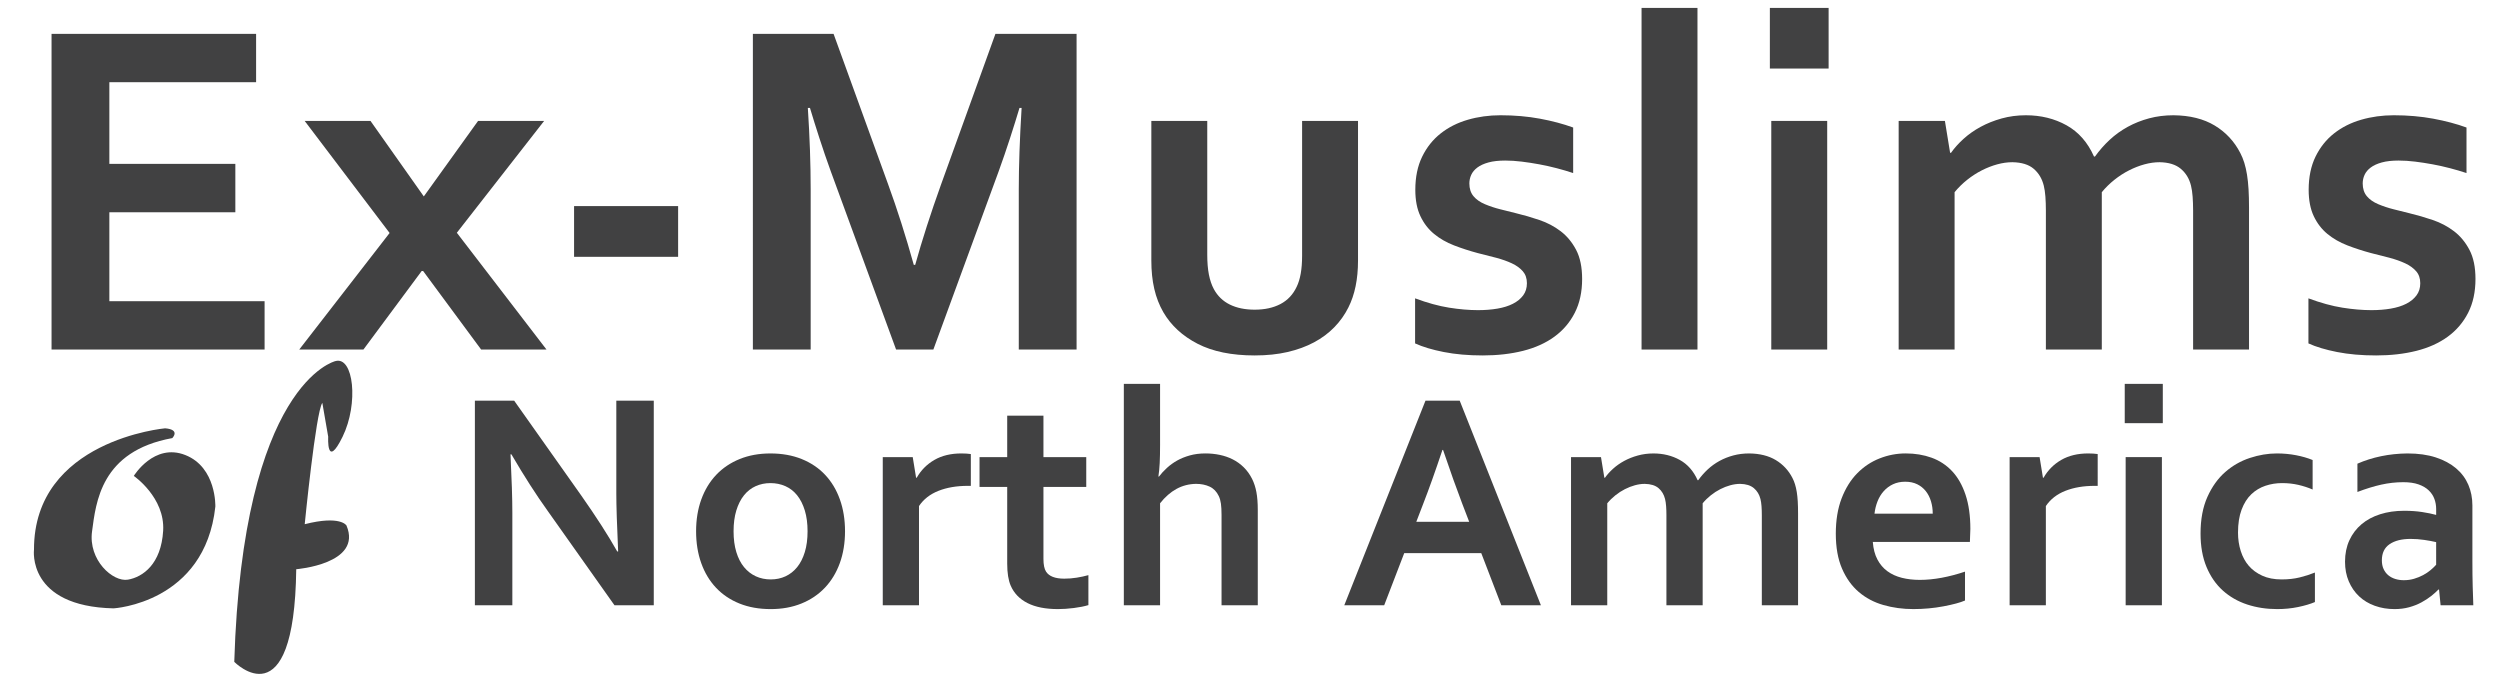
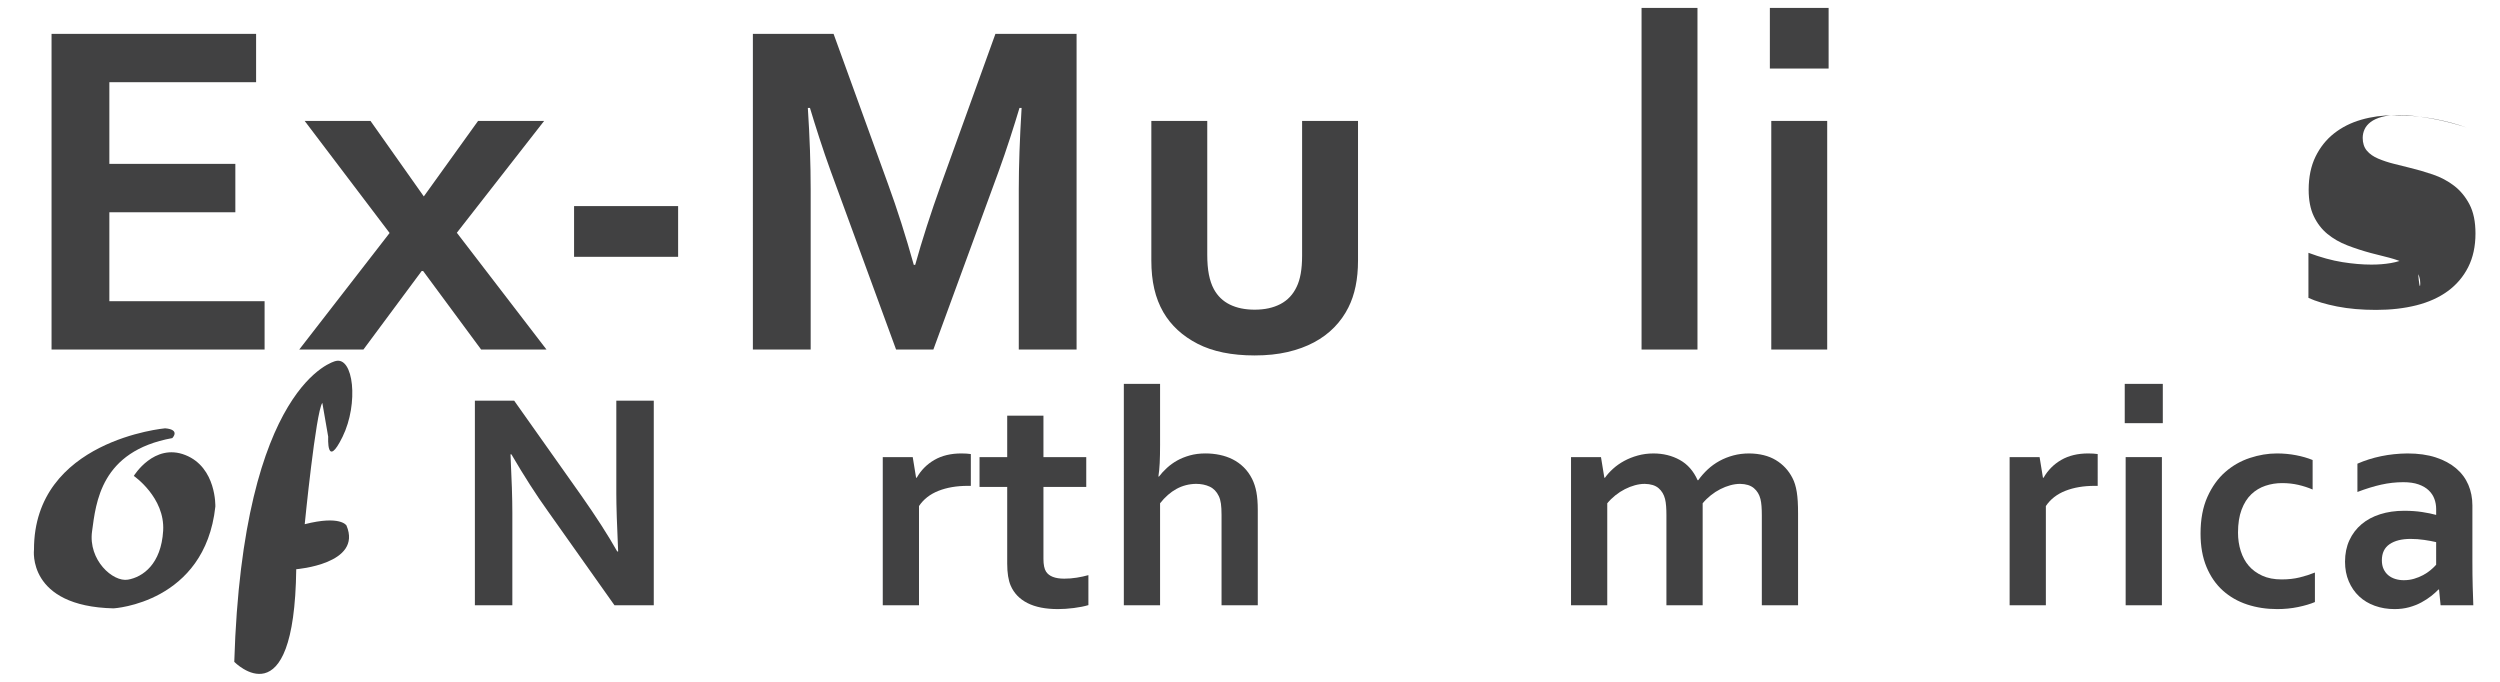
<svg xmlns="http://www.w3.org/2000/svg" version="1.1" id="Laag_1" x="0px" y="0px" width="550px" height="150px" viewBox="0 0 550 150" enable-background="new 0 0 550 150" xml:space="preserve">
  <g>
    <g>
      <g>
        <path fill="#414142" d="M24.057,66.259H58.21v10.64H11.34V7.45h45.001v10.641H24.057v17.96h27.718v10.641H24.057V66.259z" />
        <path fill="#414142" d="M92.929,59.407L79.952,76.899H65.834l19.879-25.641L67.027,26.603h14.482l11.73,16.61l11.938-16.61     h14.534l-19.205,24.604l19.724,25.693h-14.378L92.929,59.407z" />
        <path fill="#414142" d="M126.296,45.341h22.89v11.16h-22.89V45.341z" />
        <path fill="#414142" d="M201.345,58.266c1.522-5.467,3.408-11.333,5.657-17.596l11.991-33.22h17.855v69.449h-12.717V41.708     c0-5.157,0.208-11.143,0.623-17.96h-0.468c-0.589,1.972-1.28,4.188-2.076,6.645c-0.796,2.457-1.627,4.878-2.491,7.267     l-14.378,39.24h-8.201l-14.378-39.24c-0.865-2.388-1.696-4.81-2.491-7.267c-0.796-2.457-1.488-4.672-2.077-6.645h-0.467     c0.416,6.402,0.623,12.372,0.623,17.907v35.244h-12.716V7.45h17.751l11.99,33.064c2.006,5.502,3.893,11.419,5.658,17.752H201.345     z" />
        <path fill="#414142" d="M276.029,78.197c-5.051,0-9.238-0.856-12.561-2.569c-3.321-1.713-5.831-4.022-7.526-6.929     c-0.9-1.558-1.566-3.271-1.998-5.139c-0.434-1.869-0.649-3.945-0.649-6.229V26.603h12.302v29.431     c0,1.696,0.121,3.158,0.363,4.386c0.242,1.229,0.605,2.293,1.09,3.192c0.831,1.523,2.006,2.656,3.53,3.4     c1.522,0.745,3.339,1.117,5.449,1.117c2.214,0,4.108-0.416,5.686-1.247c1.574-0.83,2.758-2.092,3.554-3.789     c0.796-1.625,1.193-3.893,1.193-6.799v-29.69h12.302v30.729c0,4.083-0.708,7.526-2.128,10.329     c-0.796,1.592-1.825,3.037-3.088,4.334c-1.265,1.299-2.751,2.407-4.465,3.321c-1.711,0.917-3.65,1.626-5.813,2.128     C281.106,77.946,278.693,78.197,276.029,78.197z" />
-         <path fill="#414142" d="M335.922,62.315c0-1.073-0.305-1.955-0.908-2.647c-0.607-0.692-1.41-1.271-2.415-1.739     c-1.002-0.467-2.152-0.873-3.451-1.22c-1.298-0.345-2.655-0.692-4.074-1.038c-1.799-0.484-3.53-1.046-5.191-1.687     c-1.659-0.64-3.122-1.48-4.384-2.517c-1.266-1.039-2.268-2.345-3.012-3.92c-0.745-1.574-1.117-3.503-1.117-5.787     c0-2.803,0.502-5.234,1.507-7.292c1.003-2.059,2.361-3.764,4.075-5.113c1.713-1.35,3.702-2.354,5.969-3.01     c2.266-0.657,4.662-0.987,7.188-0.987c3.081,0,5.97,0.252,8.67,0.753c2.697,0.501,5.137,1.15,7.316,1.945v10.019     c-1.141-0.38-2.343-0.734-3.605-1.064c-1.265-0.329-2.543-0.615-3.842-0.857c-1.298-0.241-2.588-0.44-3.868-0.596     c-1.28-0.156-2.491-0.234-3.633-0.234c-1.453,0-2.682,0.139-3.685,0.416c-1.004,0.277-1.816,0.648-2.439,1.115     c-0.623,0.468-1.074,1.005-1.35,1.609c-0.278,0.606-0.415,1.238-0.415,1.895c0,1.142,0.303,2.077,0.908,2.803     s1.444,1.315,2.519,1.765c1.071,0.45,2.195,0.822,3.372,1.116c1.178,0.295,2.319,0.58,3.427,0.857     c1.729,0.415,3.46,0.917,5.189,1.504c1.73,0.589,3.287,1.411,4.673,2.466c1.384,1.056,2.517,2.423,3.399,4.101     c0.882,1.679,1.323,3.815,1.323,6.41c0,2.837-0.536,5.312-1.61,7.422c-1.071,2.111-2.567,3.867-4.489,5.27     c-1.919,1.401-4.223,2.44-6.902,3.115c-2.682,0.673-5.633,1.011-8.851,1.011c-3.185,0-6.046-0.251-8.589-0.753     c-2.546-0.502-4.646-1.133-6.309-1.895v-9.914c2.7,1.005,5.191,1.688,7.475,2.051c2.285,0.363,4.413,0.545,6.384,0.545     c1.523,0,2.942-0.112,4.257-0.337c1.316-0.224,2.448-0.579,3.399-1.064c0.953-0.484,1.704-1.098,2.258-1.842     C335.645,64.245,335.922,63.353,335.922,62.315z" />
        <path fill="#414142" d="M361.142,76.899V1.741h12.302v75.159H361.142z" />
        <path fill="#414142" d="M389.37,1.741h12.925V15.08H389.37V1.741z M389.682,26.603h12.302v50.296h-12.302V26.603z" />
-         <path fill="#414142" d="M482.482,46.275c0-1.072-0.036-2.076-0.104-3.011c-0.071-0.934-0.19-1.747-0.363-2.438     c-0.381-1.523-1.125-2.751-2.233-3.686c-1.107-0.935-2.664-1.418-4.671-1.453c-1.072,0-2.18,0.155-3.321,0.466     c-1.144,0.312-2.276,0.752-3.399,1.324c-1.126,0.571-2.2,1.264-3.218,2.076c-1.022,0.814-1.946,1.722-2.778,2.726v34.62h-12.301     V46.275c0-1.072-0.035-2.076-0.105-3.011c-0.069-0.934-0.19-1.747-0.363-2.438c-0.381-1.523-1.114-2.751-2.206-3.686     c-1.09-0.935-2.655-1.418-4.696-1.453c-1.074,0-2.18,0.155-3.323,0.466c-1.142,0.312-2.273,0.752-3.399,1.324     c-1.123,0.571-2.197,1.264-3.218,2.076c-1.021,0.814-1.946,1.722-2.776,2.726v34.62h-12.303V26.603h10.175l1.142,7.008h0.208     c0.727-1.038,1.642-2.059,2.749-3.062c1.108-1.003,2.364-1.886,3.766-2.647c1.399-0.761,2.939-1.375,4.619-1.843     c1.678-0.466,3.451-0.701,5.319-0.701c3.321,0,6.306,0.735,8.954,2.207c2.646,1.471,4.662,3.763,6.046,6.878h0.209     c0.969-1.35,2.05-2.578,3.245-3.686c1.192-1.108,2.516-2.059,3.969-2.855c1.453-0.796,3.019-1.418,4.698-1.869     c1.677-0.449,3.469-0.675,5.373-0.675c3.597,0.035,6.617,0.788,9.058,2.258c2.439,1.471,4.316,3.487,5.631,6.047     c0.345,0.658,0.639,1.375,0.883,2.154c0.24,0.779,0.439,1.653,0.597,2.622c0.155,0.969,0.267,2.042,0.337,3.218     c0.069,1.177,0.104,2.526,0.104,4.049v31.195h-12.302V46.275z" />
-         <path fill="#414142" d="M532.458,62.315c0-1.073-0.303-1.955-0.908-2.647c-0.605-0.692-1.41-1.271-2.412-1.739     c-1.005-0.467-2.153-0.873-3.451-1.22c-1.299-0.345-2.657-0.692-4.075-1.038c-1.801-0.484-3.529-1.046-5.191-1.687     c-1.659-0.64-3.123-1.48-4.386-2.517c-1.263-1.039-2.266-2.345-3.01-3.92c-0.744-1.574-1.117-3.503-1.117-5.787     c0-2.803,0.503-5.234,1.505-7.292c1.005-2.059,2.364-3.764,4.075-5.113c1.713-1.35,3.702-2.354,5.969-3.01     c2.268-0.657,4.663-0.987,7.189-0.987c3.079,0,5.97,0.252,8.67,0.753c2.697,0.501,5.138,1.15,7.317,1.945v10.019     c-1.142-0.38-2.344-0.734-3.608-1.064c-1.263-0.329-2.543-0.615-3.839-0.857c-1.299-0.241-2.588-0.44-3.868-0.596     c-1.281-0.156-2.492-0.234-3.633-0.234c-1.453,0-2.683,0.139-3.685,0.416c-1.005,0.277-1.819,0.648-2.44,1.115     c-0.623,0.468-1.074,1.005-1.35,1.609c-0.278,0.606-0.415,1.238-0.415,1.895c0,1.142,0.303,2.077,0.908,2.803     s1.444,1.315,2.517,1.765c1.074,0.45,2.197,0.822,3.375,1.116c1.175,0.295,2.318,0.58,3.426,0.857     c1.729,0.415,3.458,0.917,5.189,1.504c1.731,0.589,3.287,1.411,4.671,2.466c1.384,1.056,2.519,2.423,3.399,4.101     c0.884,1.679,1.326,3.815,1.326,6.41c0,2.837-0.539,5.312-1.61,7.422c-1.072,2.111-2.57,3.867-4.489,5.27     c-1.92,1.401-4.223,2.44-6.902,3.115c-2.683,0.673-5.634,1.011-8.852,1.011c-3.185,0-6.046-0.251-8.591-0.753     c-2.543-0.502-4.645-1.133-6.306-1.895v-9.914c2.699,1.005,5.191,1.688,7.474,2.051c2.285,0.363,4.413,0.545,6.385,0.545     c1.522,0,2.942-0.112,4.256-0.337c1.314-0.224,2.449-0.579,3.399-1.064c0.951-0.484,1.705-1.098,2.259-1.842     C532.183,64.245,532.458,63.353,532.458,62.315z" />
+         <path fill="#414142" d="M532.458,62.315c0-1.073-0.303-1.955-0.908-2.647c-0.605-0.692-1.41-1.271-2.412-1.739     c-1.005-0.467-2.153-0.873-3.451-1.22c-1.299-0.345-2.657-0.692-4.075-1.038c-1.801-0.484-3.529-1.046-5.191-1.687     c-1.659-0.64-3.123-1.48-4.386-2.517c-1.263-1.039-2.266-2.345-3.01-3.92c-0.744-1.574-1.117-3.503-1.117-5.787     c0-2.803,0.503-5.234,1.505-7.292c1.005-2.059,2.364-3.764,4.075-5.113c1.713-1.35,3.702-2.354,5.969-3.01     c2.268-0.657,4.663-0.987,7.189-0.987c3.079,0,5.97,0.252,8.67,0.753c2.697,0.501,5.138,1.15,7.317,1.945c-1.142-0.38-2.344-0.734-3.608-1.064c-1.263-0.329-2.543-0.615-3.839-0.857c-1.299-0.241-2.588-0.44-3.868-0.596     c-1.281-0.156-2.492-0.234-3.633-0.234c-1.453,0-2.683,0.139-3.685,0.416c-1.005,0.277-1.819,0.648-2.44,1.115     c-0.623,0.468-1.074,1.005-1.35,1.609c-0.278,0.606-0.415,1.238-0.415,1.895c0,1.142,0.303,2.077,0.908,2.803     s1.444,1.315,2.517,1.765c1.074,0.45,2.197,0.822,3.375,1.116c1.175,0.295,2.318,0.58,3.426,0.857     c1.729,0.415,3.458,0.917,5.189,1.504c1.731,0.589,3.287,1.411,4.671,2.466c1.384,1.056,2.519,2.423,3.399,4.101     c0.884,1.679,1.326,3.815,1.326,6.41c0,2.837-0.539,5.312-1.61,7.422c-1.072,2.111-2.57,3.867-4.489,5.27     c-1.92,1.401-4.223,2.44-6.902,3.115c-2.683,0.673-5.634,1.011-8.852,1.011c-3.185,0-6.046-0.251-8.591-0.753     c-2.543-0.502-4.645-1.133-6.306-1.895v-9.914c2.699,1.005,5.191,1.688,7.474,2.051c2.285,0.363,4.413,0.545,6.385,0.545     c1.522,0,2.942-0.112,4.256-0.337c1.314-0.224,2.449-0.579,3.399-1.064c0.951-0.484,1.705-1.098,2.259-1.842     C532.183,64.245,532.458,63.353,532.458,62.315z" />
        <path fill="#414142" d="M127.919,109.074c3.229,4.598,5.853,8.679,7.871,12.244h0.202c-0.269-5.853-0.403-10.113-0.403-12.782     V88.152h8.241v45.007h-8.645l-14.666-20.721c-2.579-3.588-5.247-7.748-8.005-12.479h-0.202c0.269,5.517,0.404,9.788,0.404,12.815     v20.385h-8.241V88.152h8.645L127.919,109.074z" />
-         <path fill="#414142" d="M185.905,116.879c0,2.556-0.382,4.889-1.144,6.996c-0.763,2.108-1.856,3.913-3.28,5.416     c-1.425,1.502-3.145,2.664-5.164,3.482c-2.018,0.818-4.271,1.227-6.761,1.227c-2.557,0-4.85-0.408-6.879-1.227     c-2.03-0.818-3.75-1.98-5.164-3.482c-1.413-1.503-2.495-3.308-3.246-5.416c-0.752-2.107-1.127-4.44-1.127-6.996     c0-2.557,0.381-4.889,1.144-6.997c0.762-2.107,1.855-3.913,3.28-5.416c1.424-1.502,3.145-2.661,5.163-3.479     c2.018-0.819,4.272-1.229,6.761-1.229c2.557,0,4.849,0.41,6.879,1.229c2.029,0.818,3.75,1.978,5.163,3.479     c1.413,1.503,2.494,3.309,3.246,5.416C185.53,111.99,185.905,114.322,185.905,116.879z M177.664,116.879     c0-1.728-0.202-3.252-0.605-4.575s-0.964-2.433-1.682-3.33c-0.718-0.896-1.581-1.569-2.59-2.019     c-1.009-0.448-2.108-0.673-3.296-0.673c-1.166,0-2.249,0.225-3.246,0.673c-0.998,0.449-1.855,1.122-2.573,2.019     c-0.718,0.897-1.278,2.007-1.682,3.33c-0.404,1.323-0.605,2.848-0.605,4.575c0,1.727,0.202,3.251,0.605,4.574     c0.403,1.323,0.97,2.429,1.698,3.314s1.592,1.559,2.59,2.019c0.998,0.459,2.09,0.688,3.28,0.688c1.188,0,2.275-0.229,3.263-0.688     c0.987-0.46,1.838-1.133,2.557-2.019c0.717-0.886,1.278-1.991,1.682-3.314S177.664,118.605,177.664,116.879z" />
        <path fill="#414142" d="M213.584,106.888h-0.673c-2.444,0-4.592,0.366-6.442,1.095c-1.85,0.729-3.279,1.844-4.289,3.346v21.831     h-7.972v-32.595h6.593l0.74,4.541h0.135c0.942-1.659,2.237-2.965,3.885-3.918c1.648-0.953,3.627-1.431,5.937-1.431     c0.808,0,1.502,0.045,2.086,0.135V106.888z" />
        <path fill="#414142" d="M239.447,133.125c-0.897,0.27-1.968,0.482-3.212,0.64c-1.245,0.156-2.405,0.235-3.481,0.235     c-2.736,0-4.973-0.442-6.71-1.328c-1.738-0.886-2.966-2.159-3.683-3.818c-0.517-1.188-0.774-2.804-0.774-4.844v-16.886h-6.088     v-6.56h6.088v-9.116h7.972v9.116h9.418v6.56h-9.418v15.843c0,1.256,0.19,2.187,0.572,2.792c0.673,1.031,2.006,1.547,4.003,1.547     c0.919,0,1.833-0.071,2.741-0.217c0.908-0.146,1.766-0.332,2.573-0.557V133.125z" />
        <path fill="#414142" d="M255.218,97.739c0,1.682-0.029,3.067-0.084,4.155c-0.056,1.087-0.151,2.067-0.286,2.941h0.135     c0.471-0.628,1.048-1.256,1.732-1.884c0.684-0.628,1.435-1.17,2.253-1.63c0.818-0.46,1.749-0.836,2.792-1.128     c1.042-0.292,2.191-0.438,3.448-0.438c1.077,0,2.124,0.107,3.145,0.321c1.021,0.213,1.972,0.542,2.859,0.991     c0.886,0.448,1.693,1.031,2.422,1.749c0.728,0.718,1.34,1.569,1.833,2.556c0.426,0.853,0.74,1.816,0.942,2.894     c0.201,1.076,0.303,2.388,0.303,3.936v20.956h-7.972v-19.88c0-1.009-0.046-1.832-0.135-2.472     c-0.09-0.639-0.247-1.194-0.471-1.666c-0.471-0.986-1.144-1.682-2.019-2.085c-0.875-0.404-1.873-0.605-2.994-0.605     c-1.547,0.022-2.977,0.393-4.289,1.109c-1.312,0.718-2.518,1.771-3.616,3.162v22.437h-7.972V84.452h7.972V97.739z" />
-         <path fill="#414142" d="M325.878,121.688H308.93l-4.409,11.471h-8.779l17.861-45.007h7.535l17.861,45.007h-8.712L325.878,121.688     z M317.336,98.983c-1.574,4.709-2.978,8.643-4.211,11.805l-1.538,4.005h11.634l-1.538-4.005     c-1.22-3.189-2.624-7.125-4.212-11.805H317.336z" />
        <path fill="#414142" d="M387.601,113.313c0-0.694-0.022-1.345-0.067-1.95s-0.123-1.133-0.235-1.581     c-0.247-0.987-0.729-1.783-1.446-2.389c-0.718-0.605-1.728-0.919-3.027-0.941c-0.695,0-1.413,0.101-2.153,0.303     c-0.74,0.201-1.476,0.488-2.202,0.858c-0.729,0.37-1.426,0.818-2.085,1.346c-0.662,0.527-1.263,1.114-1.801,1.765v22.437h-7.973     v-19.847c0-0.694-0.022-1.345-0.067-1.95s-0.123-1.133-0.235-1.581c-0.246-0.987-0.722-1.783-1.428-2.389     c-0.707-0.605-1.723-0.919-3.046-0.941c-0.695,0-1.413,0.101-2.152,0.303c-0.74,0.201-1.476,0.488-2.202,0.858     c-0.729,0.37-1.427,0.818-2.086,1.346c-0.661,0.527-1.263,1.114-1.801,1.765v22.437h-7.972v-32.595h6.593l0.74,4.541h0.135     c0.471-0.673,1.064-1.334,1.782-1.984s1.531-1.223,2.439-1.716s1.904-0.891,2.994-1.193c1.088-0.303,2.236-0.455,3.447-0.455     c2.152,0,4.088,0.478,5.803,1.431c1.716,0.953,3.021,2.438,3.918,4.456h0.135c0.628-0.875,1.33-1.671,2.104-2.389     c0.773-0.717,1.63-1.334,2.572-1.85c0.941-0.516,1.955-0.919,3.045-1.211c1.088-0.292,2.247-0.438,3.48-0.438     c2.332,0.022,4.29,0.512,5.871,1.465c1.58,0.953,2.796,2.258,3.648,3.917c0.224,0.427,0.414,0.893,0.571,1.397     s0.287,1.069,0.388,1.697c0.102,0.628,0.173,1.323,0.218,2.086s0.067,1.637,0.067,2.624v20.216h-7.972V113.313z" />
-         <path fill="#414142" d="M422.343,127.575c1.548,0,3.162-0.157,4.845-0.471c1.682-0.314,3.386-0.763,5.112-1.346v6.357     c-1.031,0.448-2.612,0.875-4.743,1.278c-2.13,0.403-4.339,0.605-6.626,0.605c-2.31,0-4.503-0.296-6.575-0.891     c-2.074-0.594-3.887-1.554-5.434-2.877s-2.773-3.038-3.682-5.146c-0.908-2.107-1.364-4.664-1.364-7.669     c0-2.96,0.427-5.551,1.278-7.771c0.853-2.22,1.996-4.059,3.432-5.517c1.435-1.458,3.078-2.55,4.929-3.278     c1.85-0.729,3.761-1.095,5.734-1.095c2.063,0,3.964,0.314,5.702,0.942c1.735,0.628,3.24,1.614,4.508,2.96     c1.265,1.346,2.253,3.079,2.96,5.198c0.706,2.119,1.059,4.624,1.059,7.517c-0.022,1.121-0.057,2.074-0.102,2.859h-21.359     c0.112,1.502,0.448,2.787,1.009,3.853c0.561,1.064,1.297,1.929,2.205,2.59s1.966,1.144,3.177,1.446     S420.931,127.575,422.343,127.575z M419.147,105.979c-1.009,0-1.906,0.187-2.69,0.557c-0.785,0.37-1.463,0.875-2.034,1.514     c-0.572,0.639-1.027,1.384-1.363,2.235c-0.337,0.853-0.561,1.761-0.673,2.725h12.815c0-0.964-0.13-1.872-0.386-2.725     c-0.258-0.852-0.639-1.597-1.144-2.235c-0.504-0.639-1.132-1.144-1.884-1.514C421.036,106.166,420.157,105.979,419.147,105.979z" />
        <path fill="#414142" d="M461.492,106.888h-0.672c-2.444,0-4.591,0.366-6.44,1.095c-1.851,0.729-3.281,1.844-4.29,3.346v21.831     h-7.973v-32.595h6.593l0.74,4.541h0.135c0.942-1.659,2.238-2.965,3.887-3.918c1.647-0.953,3.626-1.431,5.936-1.431     c0.808,0,1.502,0.045,2.085,0.135V106.888z" />
        <path fill="#414142" d="M467.442,84.452h8.375v8.645h-8.375V84.452z M467.644,100.564h7.973v32.595h-7.973V100.564z" />
        <path fill="#414142" d="M509.282,132.452c-1.009,0.427-2.242,0.792-3.7,1.095c-1.457,0.303-2.993,0.453-4.608,0.453     c-2.354,0-4.552-0.337-6.593-1.009c-2.041-0.673-3.823-1.693-5.349-3.062c-1.524-1.368-2.725-3.099-3.599-5.195     c-0.875-2.098-1.313-4.548-1.313-7.352c0-3.14,0.505-5.83,1.514-8.072c1.01-2.243,2.314-4.063,3.918-5.466     c1.604-1.401,3.409-2.433,5.416-3.095c2.007-0.661,3.987-0.993,5.938-0.993c1.458,0,2.859,0.13,4.205,0.388     c1.346,0.259,2.567,0.61,3.666,1.059v6.492c-0.986-0.426-2.036-0.767-3.146-1.024c-1.11-0.258-2.304-0.389-3.581-0.389     c-1.278,0-2.501,0.198-3.667,0.59c-1.166,0.393-2.197,1.014-3.095,1.866c-0.896,0.853-1.61,1.98-2.137,3.382     c-0.527,1.401-0.79,3.088-0.79,5.062c0,1.435,0.202,2.787,0.605,4.054c0.404,1.268,0.991,2.349,1.766,3.245     c0.773,0.897,1.76,1.621,2.96,2.171c1.199,0.549,2.619,0.823,4.256,0.823c1.458,0,2.781-0.146,3.97-0.438     c1.188-0.292,2.31-0.65,3.363-1.076V132.452z" />
        <path fill="#414142" d="M536.592,129.694h-0.135c-0.449,0.471-0.987,0.953-1.615,1.446s-1.345,0.96-2.152,1.397     c-0.808,0.437-1.704,0.789-2.691,1.059c-0.986,0.269-2.052,0.403-3.195,0.403c-1.547,0-2.993-0.24-4.339-0.723     c-1.346-0.481-2.501-1.177-3.465-2.085s-1.723-2.007-2.271-3.297c-0.55-1.289-0.823-2.731-0.823-4.323     c0-1.749,0.318-3.319,0.958-4.709c0.639-1.391,1.531-2.567,2.675-3.532c1.144-0.964,2.512-1.697,4.104-2.202     c1.593-0.505,3.353-0.758,5.281-0.758c1.413,0,2.714,0.09,3.902,0.27c1.188,0.179,2.231,0.392,3.128,0.639v-1.312     c0-0.763-0.13-1.496-0.388-2.202c-0.258-0.707-0.673-1.335-1.245-1.884c-0.571-0.55-1.316-0.987-2.235-1.313     c-0.92-0.325-2.041-0.488-3.363-0.488c-1.615,0-3.229,0.18-4.844,0.538c-1.615,0.358-3.364,0.896-5.248,1.614v-6.223     c1.637-0.718,3.375-1.267,5.214-1.648c1.839-0.381,3.768-0.583,5.786-0.605c2.377,0,4.455,0.292,6.238,0.875     c1.782,0.583,3.273,1.386,4.474,2.406s2.097,2.225,2.691,3.614c0.594,1.391,0.892,2.904,0.892,4.541v12.278     c0,2.152,0.022,4.003,0.067,5.55c0.045,1.548,0.09,2.927,0.135,4.138h-7.198L536.592,129.694z M535.952,119.267     c-0.763-0.18-1.637-0.341-2.624-0.486c-0.986-0.146-1.984-0.22-2.993-0.22c-1.951,0-3.494,0.388-4.626,1.161     c-1.133,0.773-1.698,1.956-1.698,3.548c0,0.74,0.128,1.386,0.386,1.936c0.258,0.549,0.605,1.002,1.043,1.361     c0.438,0.358,0.948,0.628,1.531,0.807c0.583,0.18,1.2,0.27,1.851,0.27c0.808,0,1.569-0.105,2.287-0.318s1.379-0.482,1.984-0.808     s1.148-0.69,1.631-1.095c0.481-0.403,0.893-0.796,1.229-1.177V119.267z" />
      </g>
      <g>
        <path fill="#414142" d="M36.326,94.228c0,0-28.888,2.583-28.848,26.694c0,0-1.579,12.486,17.51,12.917     c0,0,20.092-1.148,22.389-22.39c0,0,0.287-8.611-6.602-11.338c-6.889-2.727-11.338,4.593-11.338,4.593s6.889,4.736,6.458,12.056     s-4.449,10.189-7.75,10.764s-8.755-4.306-7.894-10.62c0.861-6.315,1.866-17.653,17.653-20.523     C37.905,96.38,39.771,94.514,36.326,94.228z" />
        <path fill="#414142" d="M72.206,96.093c0,0-0.431,7.319,3.157,0s2.424-17.796-1.586-16.648c0,0-20.372,4.736-22.238,66.163     c0,0,13.204,13.49,13.634-20.38c0,0,14.639-1.148,11.051-9.616c0,0-1.292-2.296-9.186-0.287c0,0,2.44-24.686,3.875-26.694     L72.206,96.093z" />
      </g>
    </g>
  </g>
</svg>